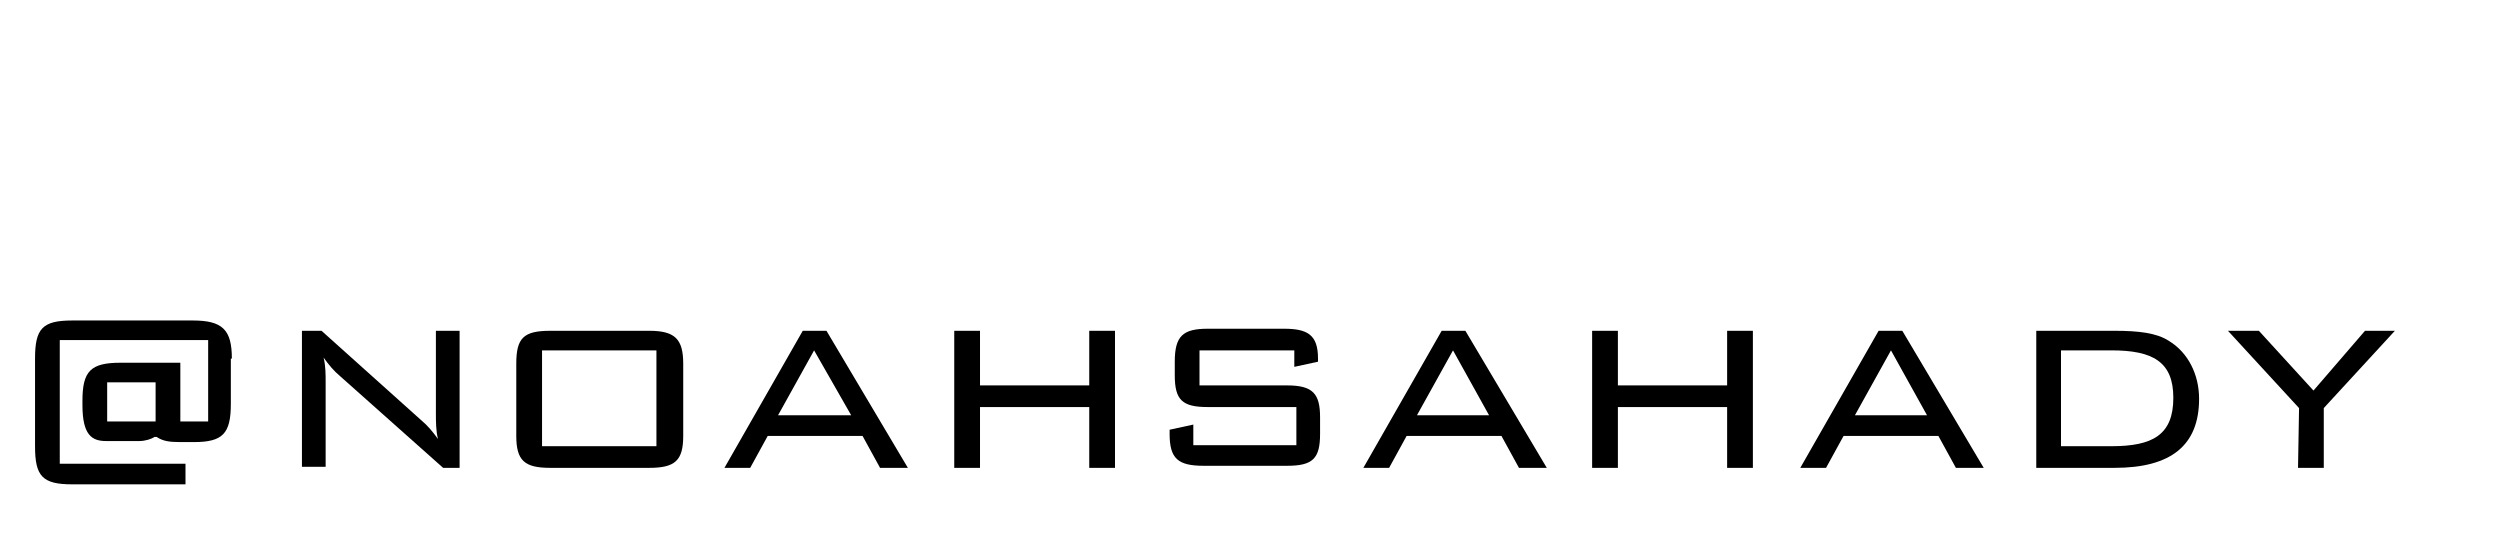
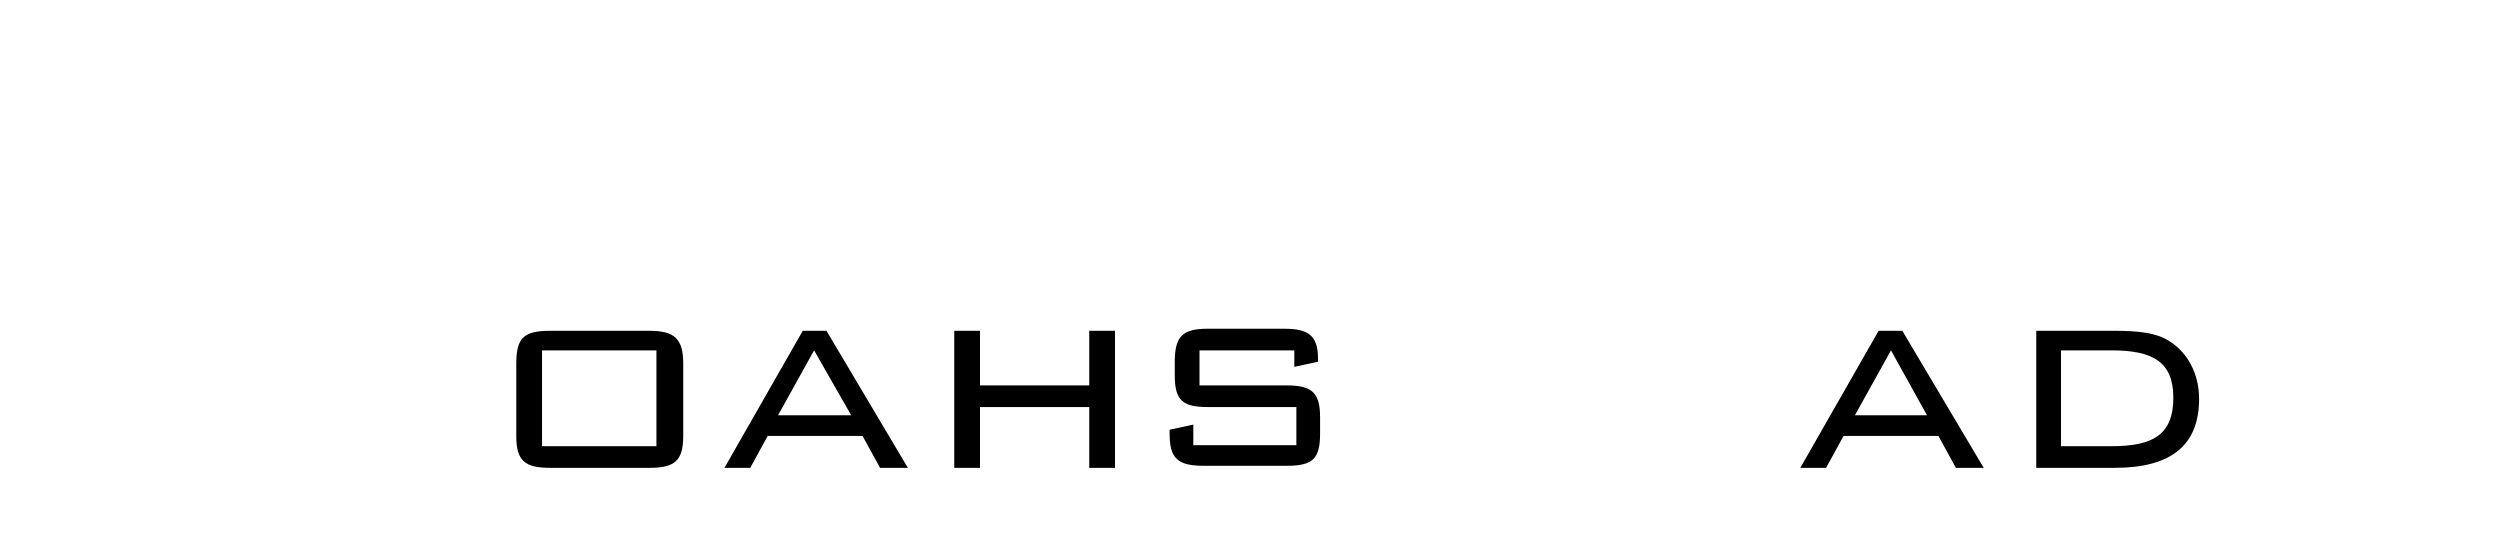
<svg xmlns="http://www.w3.org/2000/svg" version="1.1" id="レイヤー_1" x="0px" y="0px" viewBox="0 0 242.6 52" style="enable-background:new 0 0 242.6 52;" xml:space="preserve">
  <g id="レイヤー_3">
-     <path d="M22.5,34.8c0-2.8-0.9-3.7-3.8-3.7H7c-2.9,0-3.6,0.8-3.6,3.7v8.5C3.4,46.2,4.1,47,7,47h11v-2H5.8V33h14.4v7.9h-2.7v-5.7   h-5.8C8.8,35.2,8,36,8,38.9v0.4c0,2.9,0.9,3.5,2.3,3.5h3.2c0.6,0,1.2-0.2,1.5-0.4h0.1h0.1c0.6,0.4,1.2,0.5,2.3,0.5h1.3   c2.8,0,3.6-0.8,3.6-3.7v-4.4H22.5z M15.1,40.9h-4.7v-3.8h4.7V40.9z" />
-   </g>
+     </g>
  <g id="レイヤー_2_00000023960330414935471370000004618016575706713507_">
-     <path d="M31.6,37.1v8.2h-2.3V32.1h1.9l9.7,8.7c0.6,0.5,1.1,1.1,1.6,1.8c-0.2-0.8-0.2-1.7-0.2-2.5v-8h2.3v13.3H43l-10-8.9   c-0.6-0.5-1.1-1.1-1.6-1.8C31.6,35.5,31.6,36.3,31.6,37.1z" />
    <path d="M53.4,32.1H63c2.5,0,3.3,0.8,3.3,3.2v7c0,2.4-0.8,3.1-3.3,3.1h-9.6c-2.5,0-3.3-0.7-3.3-3.1v-7   C50.1,32.8,50.8,32.1,53.4,32.1z M63.7,43.4V34H52.6v9.3h11.1V43.4z" />
    <path d="M77.9,32.1h2.3l7.9,13.3h-2.7l-1.7-3.1h-9.2l-1.7,3.1h-2.5L77.9,32.1z M82.6,40.3L79,34l-3.5,6.3H82.6z" />
    <path d="M92.6,32.1h2.5v5.3h10.6v-5.3h2.5v13.3h-2.5v-5.9H95.1v5.9h-2.5V32.1z" />
    <path d="M116.4,34v3.4h8.5c2.5,0,3.2,0.8,3.2,3.1v1.6c0,2.4-0.7,3.1-3.2,3.1h-8.1c-2.5,0-3.3-0.7-3.3-3.1v-0.4l2.3-0.5v2h10v-3.7   h-8.6c-2.5,0-3.2-0.7-3.2-3.1v-1.3c0-2.5,0.8-3.2,3.2-3.2h7.4c2.3,0,3.3,0.6,3.3,2.9v0.3l-2.3,0.5V34H116.4z" />
-     <path d="M139.9,32.1h2.3l7.9,13.3h-2.7l-1.7-3.1h-9.2l-1.7,3.1h-2.5L139.9,32.1z M144.5,40.3L141,34l-3.5,6.3H144.5z" />
-     <path d="M154.5,32.1h2.5v5.3h10.6v-5.3h2.5v13.3h-2.5v-5.9H157v5.9h-2.5V32.1z" />
    <path d="M182.3,32.1h2.3l7.9,13.3h-2.7l-1.7-3.1h-9.2l-1.7,3.1h-2.5L182.3,32.1z M187,40.3l-3.5-6.3l-3.5,6.3H187z" />
    <path d="M210.5,33.1c1.8,1.1,2.9,3.2,2.9,5.6c0,4.5-2.7,6.7-8.2,6.7h-7.6V32.1h7.6C207.5,32.1,209.3,32.3,210.5,33.1z M200,34v9.3   h4.9c4,0,6-1.1,6-4.7c0-3.5-2-4.6-6-4.6H200z" />
-     <path d="M223.1,39.6l-6.9-7.5h3l5.3,5.8l5-5.8h2.9l-6.9,7.5v5.8H223L223.1,39.6L223.1,39.6z" />
  </g>
</svg>